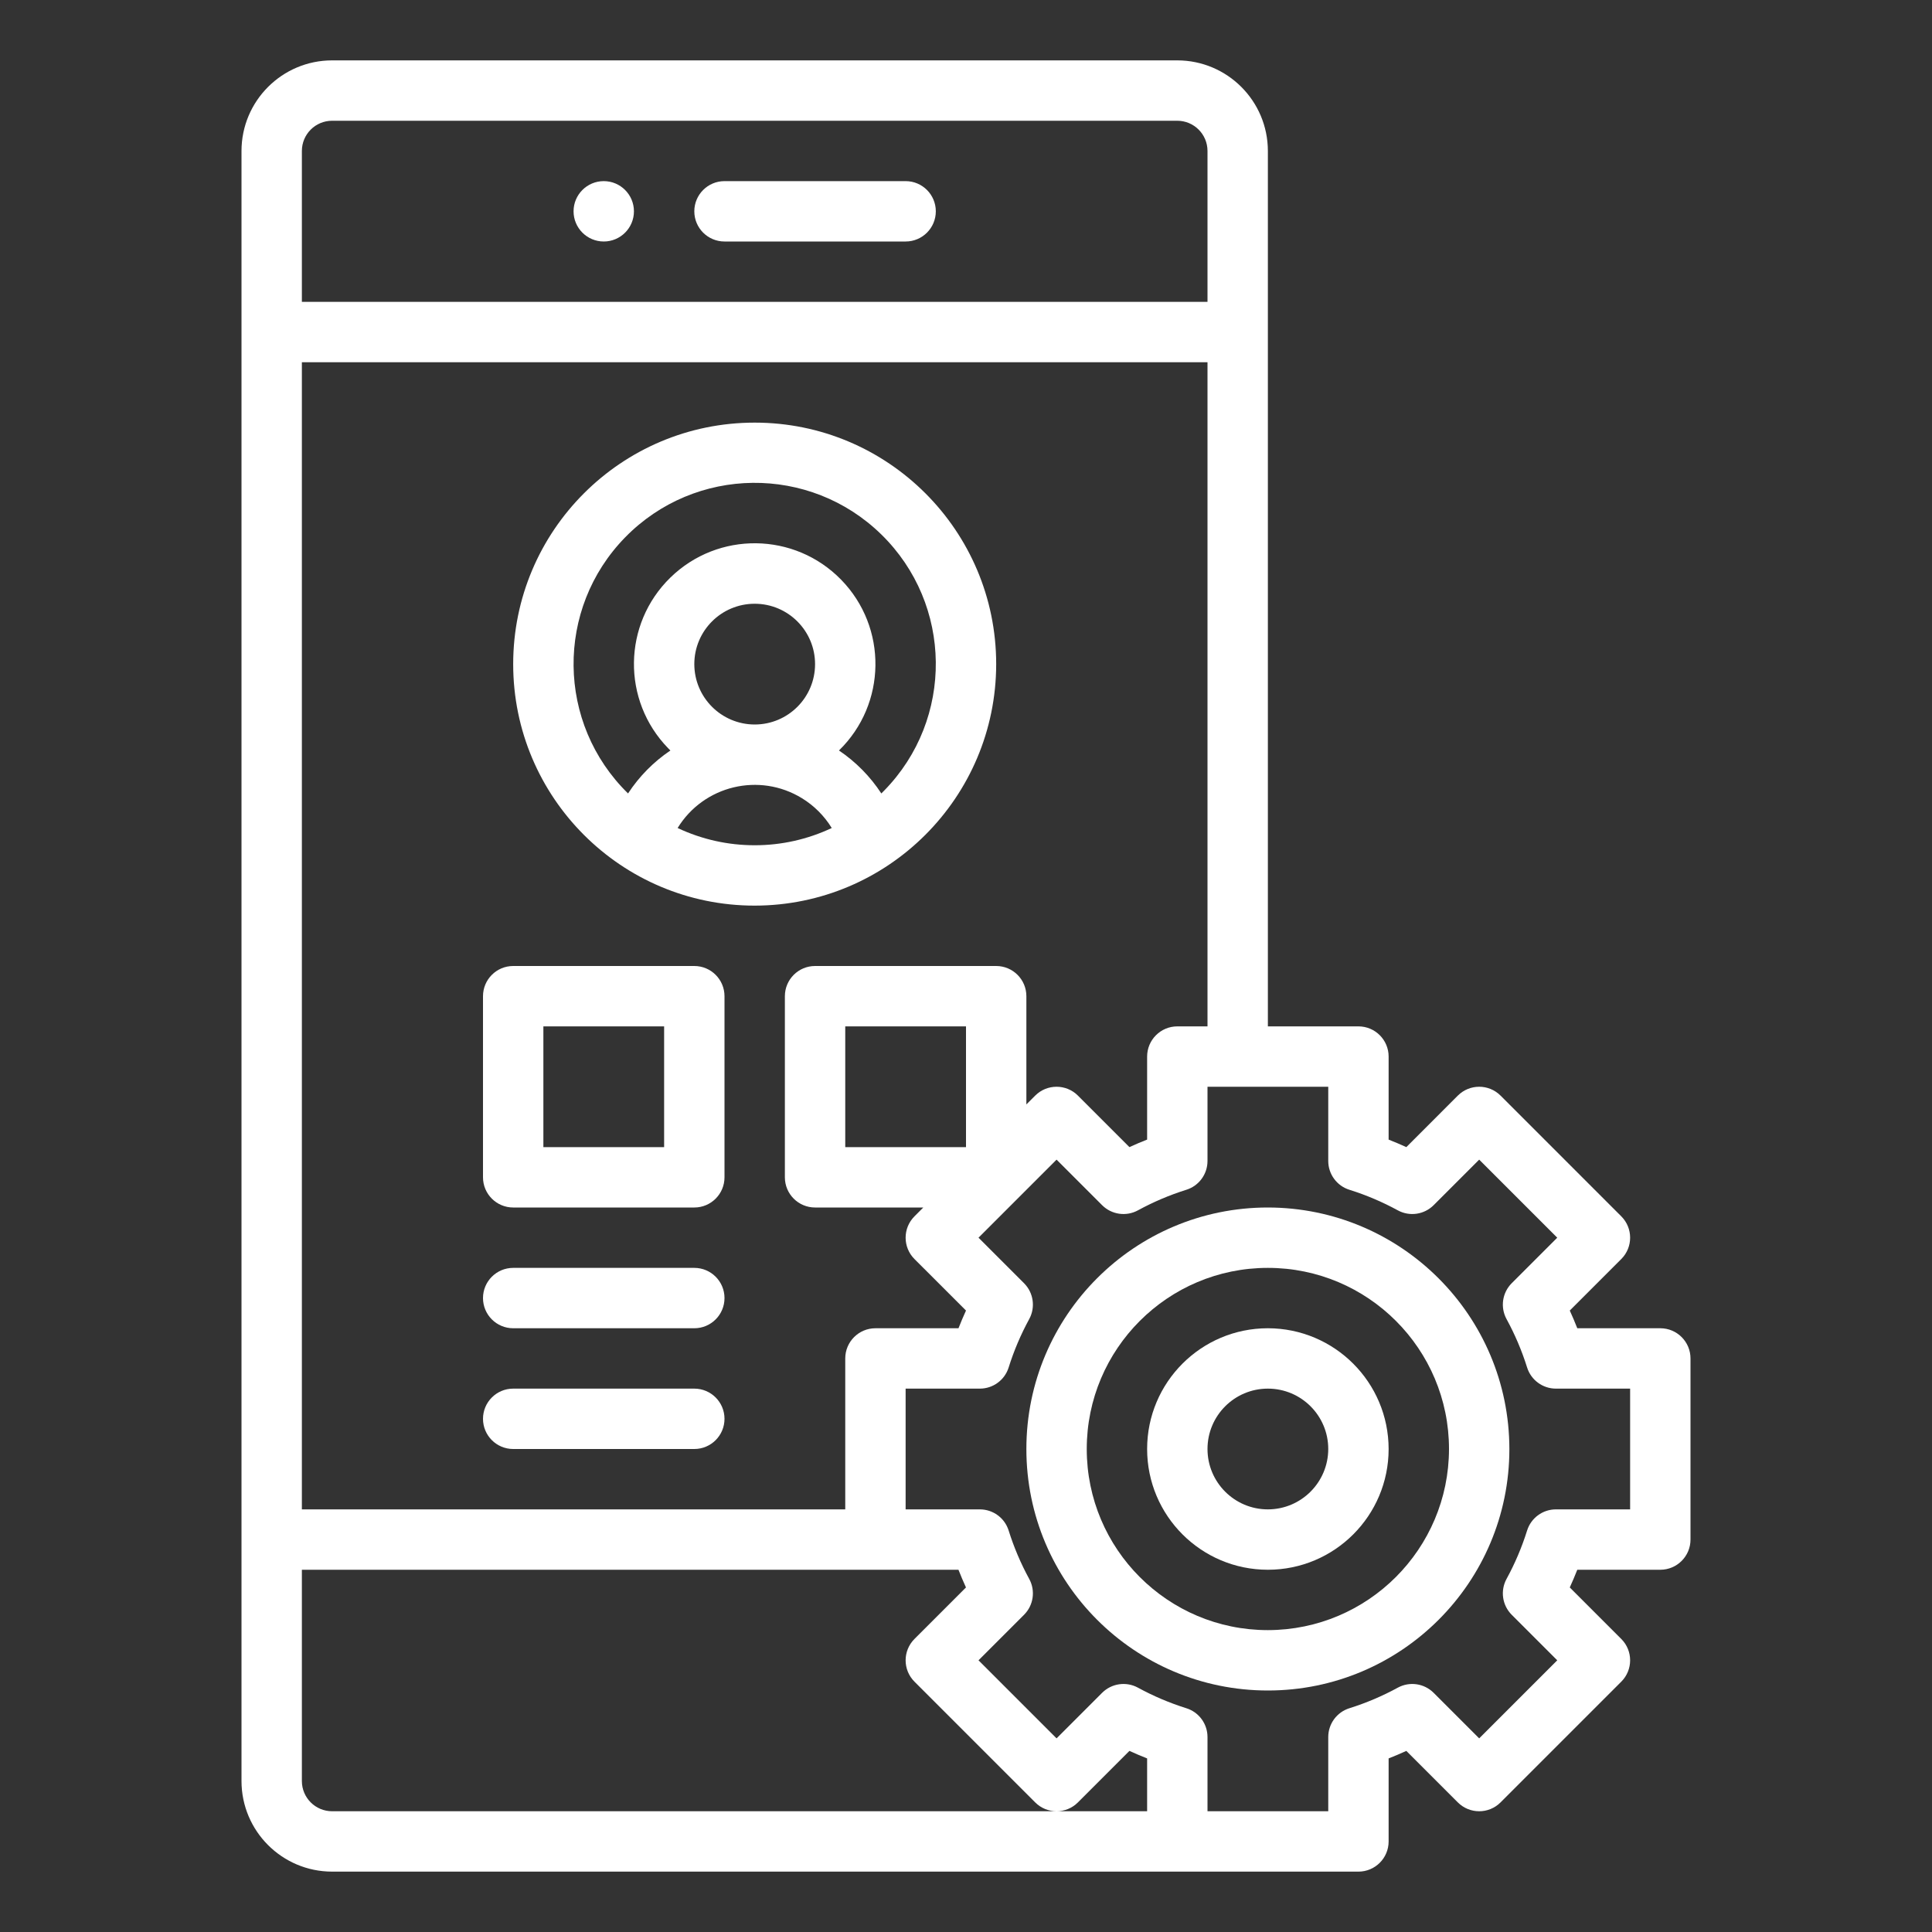
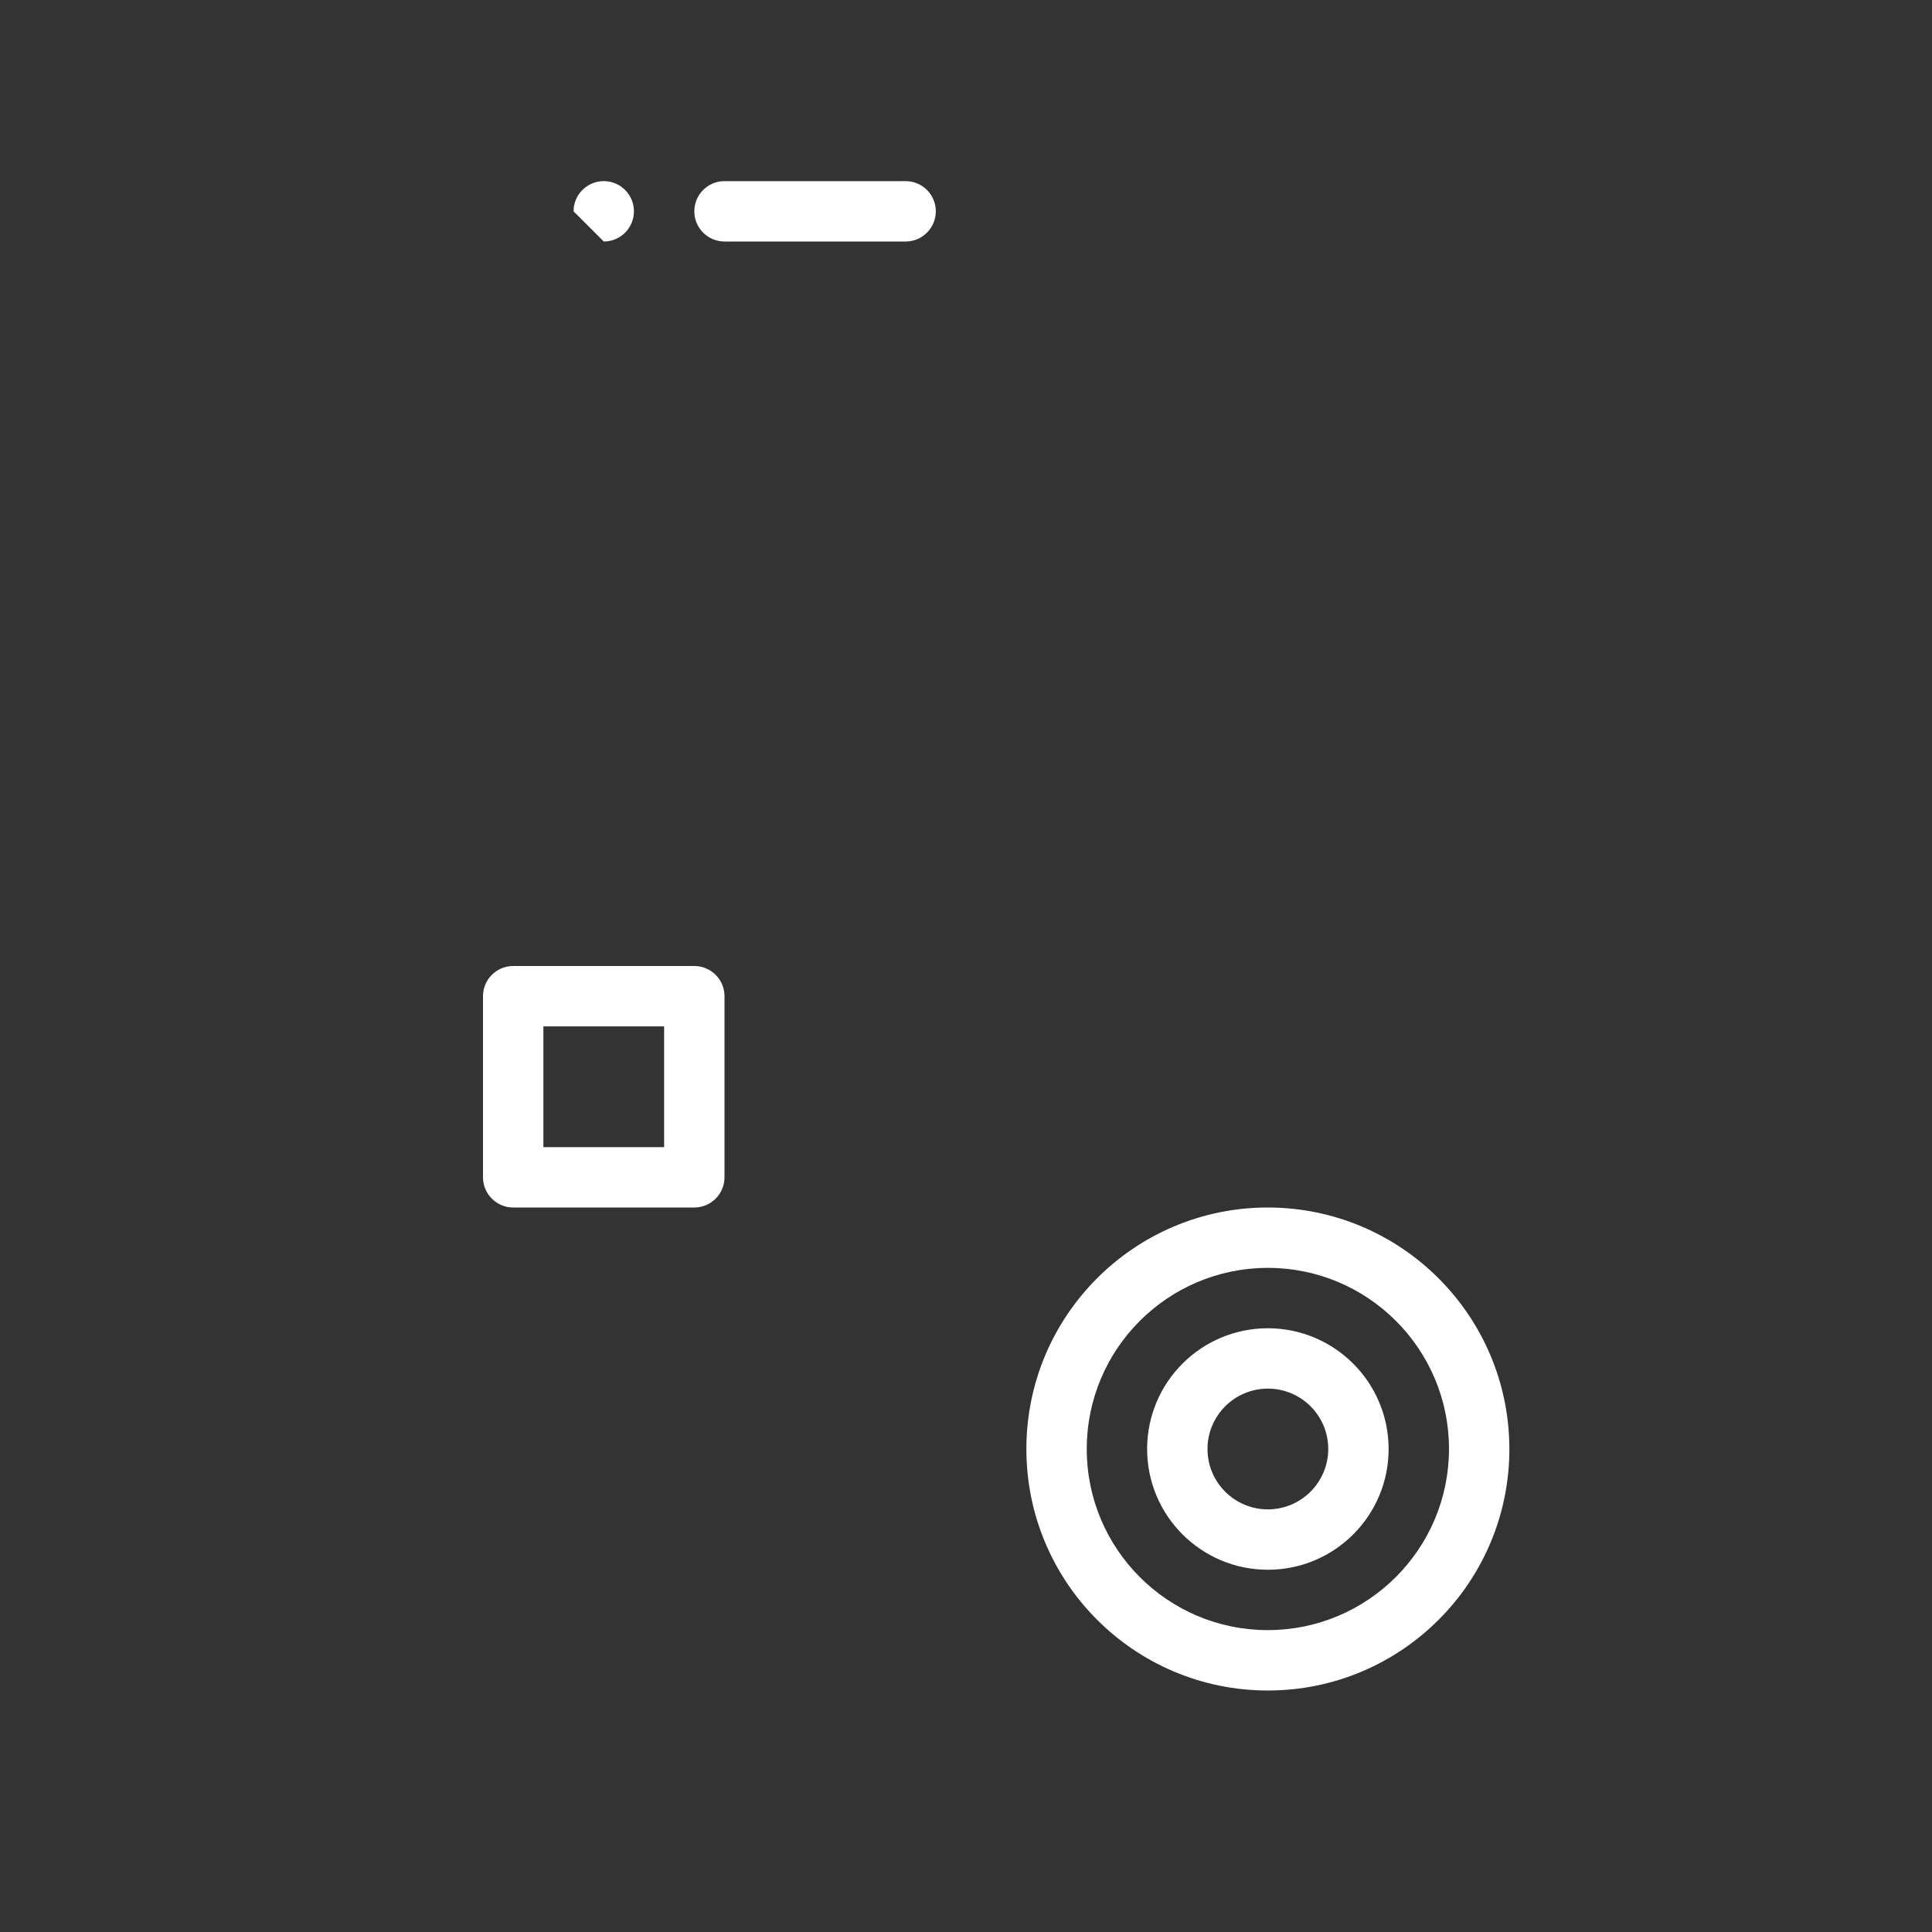
<svg xmlns="http://www.w3.org/2000/svg" width="80" height="80" viewBox="0 0 80 80" fill="none">
  <rect x="0" y="0" width="80" height="80" fill="#333333" stroke="none" />
  <path d="M37.5 7.5H30C29.31 7.5 28.75 8.06 28.75 8.75C28.75 9.44 29.31 10 30 10H37.5C38.19 10 38.75 9.44 38.75 8.75C38.75 8.06 38.19 7.5 37.5 7.5Z" fill="white" />
-   <path d="M25 10C25.69 10 26.25 9.44 26.25 8.75C26.25 8.06 25.69 7.5 25 7.5C24.31 7.5 23.75 8.06 23.75 8.75C23.75 9.44 24.31 10 25 10Z" fill="white" />
-   <path d="M41.25 27.5C41.25 21.977 36.773 17.5 31.25 17.5C25.727 17.5 21.25 21.977 21.25 27.5C21.25 33.023 25.727 37.5 31.25 37.5C36.77 37.494 41.244 33.02 41.25 27.5ZM31.25 35C30.147 35.001 29.057 34.757 28.059 34.286C29.141 32.523 31.446 31.972 33.208 33.053C33.71 33.361 34.132 33.783 34.441 34.286C33.443 34.757 32.353 35.001 31.25 35ZM28.75 27.5C28.75 26.119 29.869 25 31.25 25C32.631 25 33.75 26.119 33.75 27.5C33.75 28.881 32.631 30 31.25 30C29.87 29.998 28.752 28.88 28.75 27.5ZM34.74 31.076C36.717 29.149 36.758 25.983 34.831 24.006C32.903 22.028 29.738 21.987 27.76 23.915C25.783 25.842 25.742 29.007 27.669 30.985C27.699 31.016 27.73 31.046 27.76 31.076C27.063 31.546 26.466 32.151 26.006 32.855C23.045 29.959 22.992 25.21 25.888 22.249C28.784 19.288 33.532 19.235 36.494 22.131C39.455 25.027 39.508 29.776 36.612 32.737C36.573 32.777 36.534 32.816 36.494 32.855C36.034 32.151 35.437 31.546 34.74 31.076Z" fill="white" />
-   <path d="M68.75 65C69.44 65 70 64.44 70 63.75V56.25C70 55.56 69.44 55 68.75 55H65.312C65.215 54.753 65.112 54.508 65.001 54.267L67.134 52.134C67.622 51.646 67.622 50.854 67.134 50.366L62.134 45.366C61.646 44.878 60.854 44.878 60.366 45.366L58.233 47.5C57.992 47.389 57.747 47.286 57.5 47.189V43.75C57.5 43.06 56.94 42.5 56.25 42.5H52.5V6.25C52.498 4.18 50.82 2.502 48.75 2.5H13.75C11.68 2.502 10.002 4.18 10 6.25V73.75C10.002 75.82 11.68 77.498 13.75 77.5H56.25C56.94 77.5 57.5 76.94 57.5 76.25V72.812C57.747 72.715 57.992 72.612 58.233 72.501L60.366 74.634C60.854 75.122 61.646 75.122 62.134 74.634L67.134 69.634C67.622 69.146 67.622 68.354 67.134 67.866L65.001 65.733C65.111 65.492 65.215 65.247 65.312 65H68.75ZM12.5 6.25C12.501 5.56 13.06 5.001 13.75 5H48.75C49.44 5.001 49.999 5.56 50 6.25V12.5H12.5V6.25ZM12.5 15H50V42.5H48.75C48.06 42.5 47.5 43.06 47.5 43.75V47.188C47.253 47.285 47.008 47.388 46.767 47.499L44.634 45.366C44.146 44.878 43.354 44.878 42.866 45.366L42.5 45.732V41.25C42.5 40.56 41.94 40 41.25 40H33.75C33.06 40 32.5 40.56 32.5 41.25V48.75C32.5 49.44 33.06 50 33.75 50H38.232L37.866 50.366C37.378 50.854 37.378 51.646 37.866 52.134L40 54.267C39.889 54.508 39.786 54.753 39.689 55H36.25C35.56 55 35 55.56 35 56.25V62.5H12.5V15ZM40 42.5V47.5H35V42.5H40ZM47.5 75H13.75C13.06 74.999 12.501 74.44 12.5 73.75V65H39.688C39.785 65.247 39.888 65.492 39.999 65.733L37.866 67.866C37.378 68.354 37.378 69.146 37.866 69.634L42.866 74.634C43.354 75.122 44.146 75.122 44.634 74.634L46.767 72.501C47.008 72.611 47.253 72.715 47.5 72.812V75ZM62.596 66.864L64.482 68.75L61.25 71.982L59.364 70.096C58.971 69.704 58.368 69.617 57.881 69.882C57.242 70.231 56.571 70.516 55.876 70.734C55.355 70.897 55 71.38 55 71.927V75H50V71.927C50 71.38 49.645 70.897 49.124 70.734C48.429 70.516 47.758 70.231 47.119 69.882C46.632 69.617 46.029 69.704 45.636 70.096L43.75 71.982L40.518 68.75L42.404 66.864C42.796 66.471 42.883 65.868 42.618 65.381C42.269 64.742 41.984 64.071 41.766 63.376C41.603 62.855 41.12 62.5 40.573 62.5H37.5V57.5H40.573C41.12 57.5 41.603 57.145 41.766 56.624C41.984 55.929 42.269 55.258 42.618 54.619C42.883 54.132 42.796 53.529 42.404 53.136L40.518 51.25L42.133 49.635L42.135 49.633L43.75 48.018L45.636 49.904C46.029 50.296 46.632 50.383 47.119 50.118C47.758 49.769 48.429 49.484 49.124 49.266C49.645 49.103 50 48.62 50 48.073V45H55V48.073C55 48.62 55.355 49.103 55.876 49.266C56.571 49.484 57.242 49.769 57.881 50.118C58.368 50.383 58.971 50.296 59.364 49.904L61.25 48.018L64.482 51.25L62.596 53.136C62.204 53.529 62.117 54.132 62.382 54.619C62.731 55.258 63.016 55.929 63.234 56.624C63.397 57.145 63.88 57.5 64.427 57.5H67.5V62.5H64.427C63.88 62.5 63.397 62.855 63.234 63.376C63.016 64.071 62.731 64.742 62.382 65.381C62.117 65.868 62.204 66.471 62.596 66.864Z" fill="white" />
+   <path d="M25 10C25.69 10 26.25 9.44 26.25 8.75C26.25 8.06 25.69 7.5 25 7.5C24.31 7.5 23.75 8.06 23.75 8.75Z" fill="white" />
  <path d="M52.5 50C46.977 50 42.5 54.477 42.5 60C42.5 65.523 46.977 70 52.5 70C58.023 70 62.5 65.523 62.5 60C62.494 54.48 58.02 50.006 52.5 50ZM52.5 67.5C48.358 67.5 45 64.142 45 60C45 55.858 48.358 52.5 52.5 52.5C56.642 52.5 60 55.858 60 60C59.995 64.14 56.64 67.495 52.5 67.5Z" fill="white" />
  <path d="M52.5 55C49.739 55 47.5 57.239 47.5 60C47.5 62.761 49.739 65 52.5 65C55.261 65 57.5 62.761 57.5 60C57.497 57.24 55.26 55.003 52.5 55ZM52.5 62.5C51.119 62.5 50 61.381 50 60C50 58.619 51.119 57.5 52.5 57.5C53.881 57.5 55 58.619 55 60C54.998 61.38 53.88 62.498 52.5 62.5Z" fill="white" />
  <path d="M28.75 40H21.25C20.56 40 20 40.56 20 41.25V48.75C20 49.44 20.56 50 21.25 50H28.75C29.44 50 30 49.44 30 48.75V41.25C30 40.56 29.44 40 28.75 40ZM27.5 47.5H22.5V42.5H27.5V47.5Z" fill="white" />
-   <path d="M28.75 52.5H21.25C20.56 52.5 20 53.06 20 53.75C20 54.44 20.56 55 21.25 55H28.75C29.44 55 30 54.44 30 53.75C30 53.06 29.44 52.5 28.75 52.5Z" fill="white" />
-   <path d="M28.75 57.5H21.25C20.56 57.5 20 58.06 20 58.75C20 59.44 20.56 60 21.25 60H28.75C29.44 60 30 59.44 30 58.75C30 58.06 29.44 57.5 28.75 57.5Z" fill="white" />
</svg>